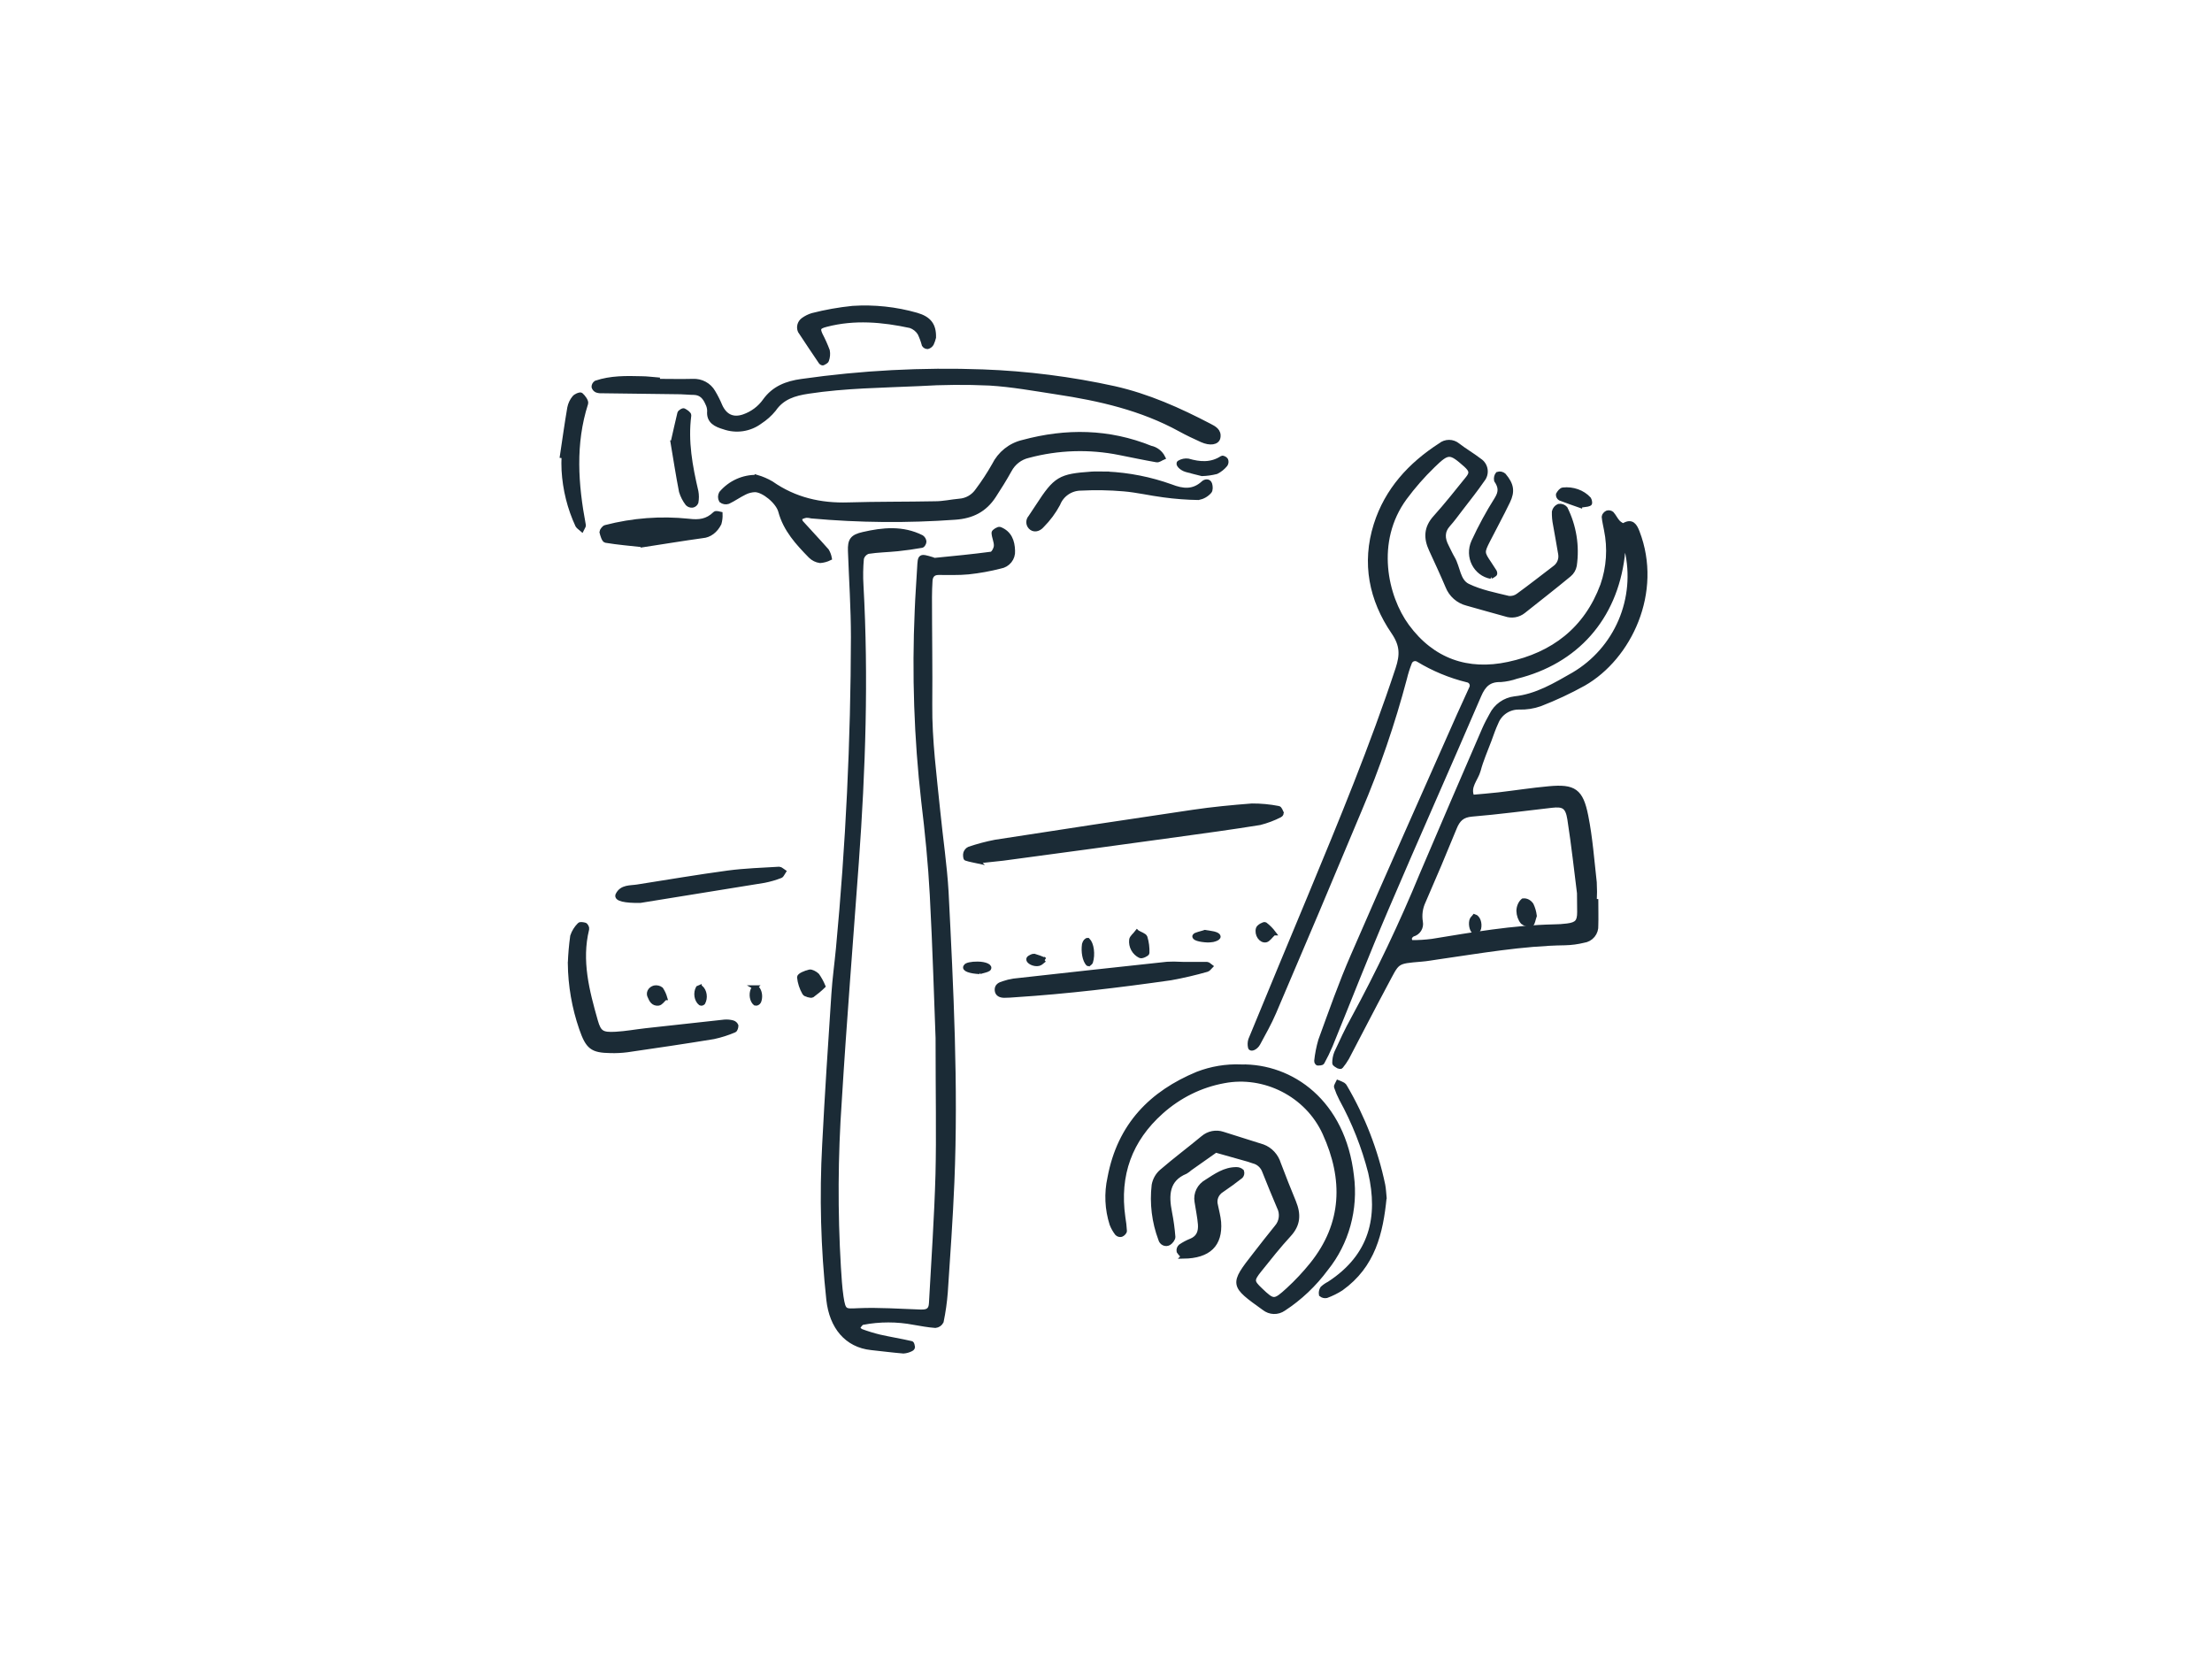
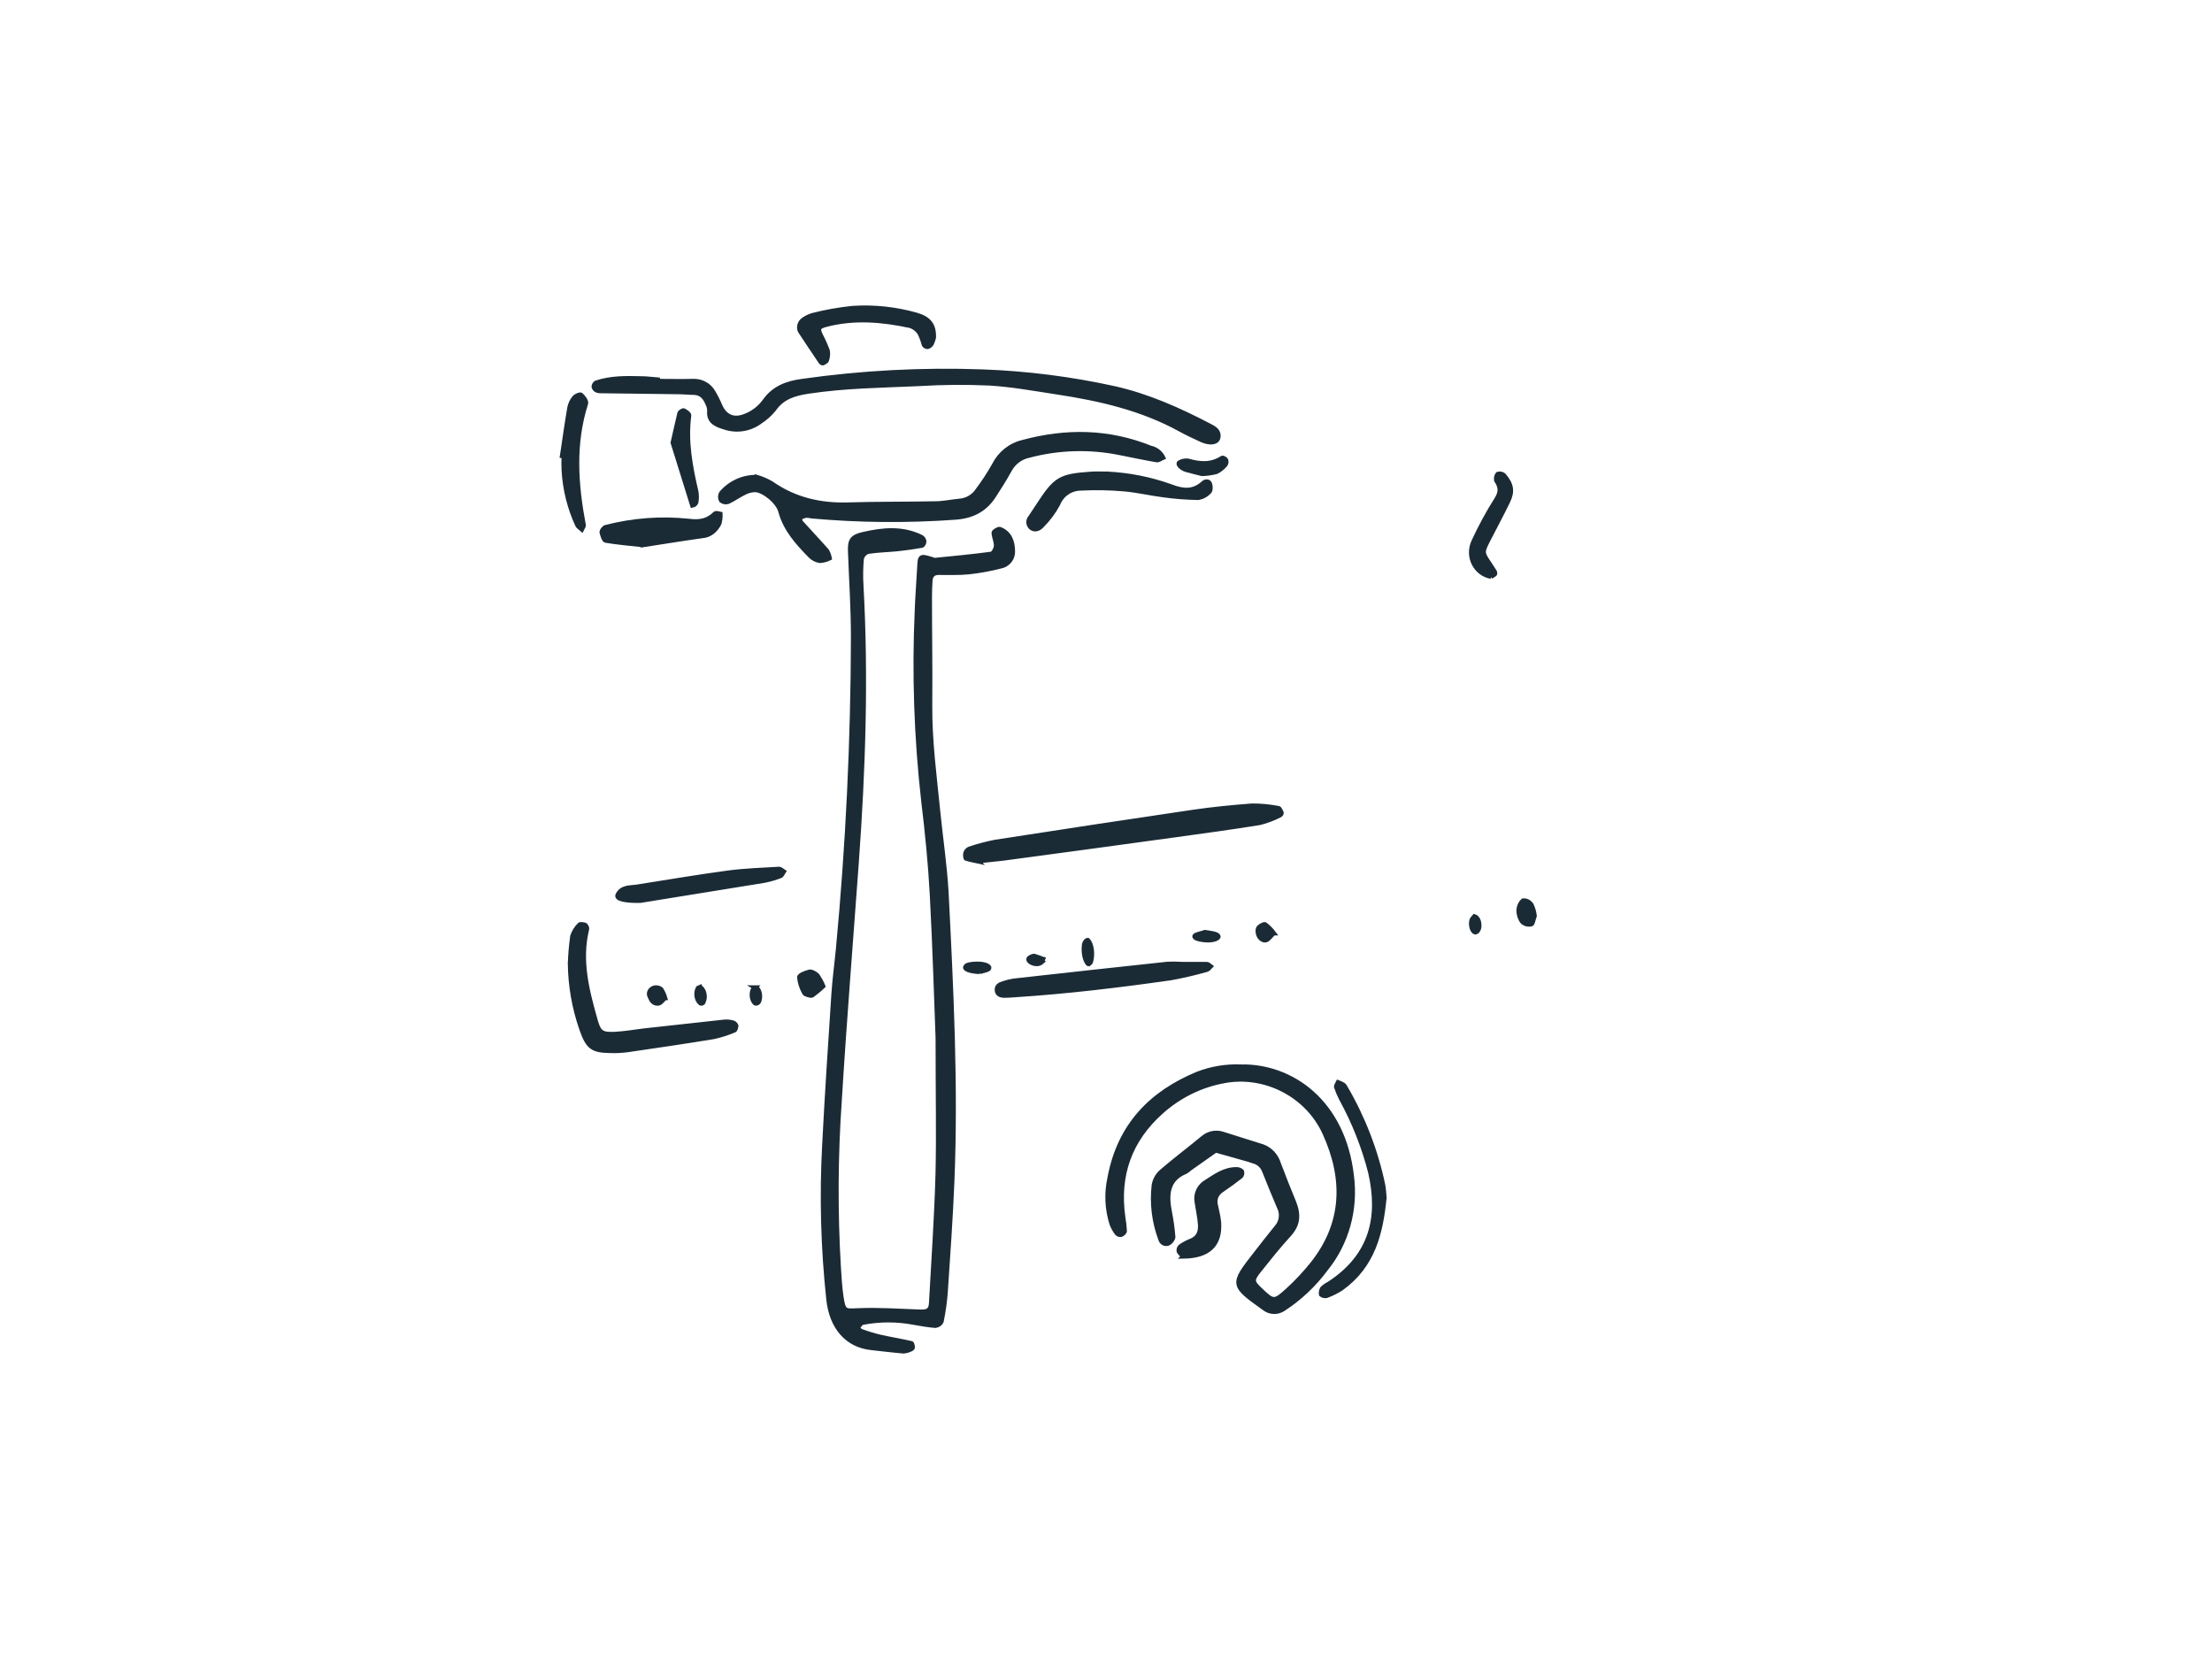
<svg xmlns="http://www.w3.org/2000/svg" fill="none" height="360" viewBox="0 0 480 360" width="480">
  <g fill="#1b2b36" stroke="#1b2b36">
-     <path d="m346.33 195.57c0 1.772.053 3.49 0 5.235.052.789-.199 1.567-.7 2.178-.501.61-1.215 1.006-1.998 1.108-1.315.323-2.662.501-4.016.532-9.332.133-18.495 1.771-27.686 3.082-1.15.169-2.3.381-3.458.47-5.75.478-5.113.372-7.838 5.421-2.848 5.314-5.563 10.629-8.358 15.944-.384.664-.822 1.295-1.31 1.886-.062.08-.398 0-.548-.062-.31-.194-.832-.46-.823-.673-.006-.764.135-1.522.416-2.232 1.141-2.462 2.273-4.934 3.591-7.299 5.54-10.192 10.53-20.674 14.949-31.401 4.467-10.523 9.014-21.019 13.551-31.516.46-1.063 1.018-2.09 1.575-3.1.475-.96 1.182-1.787 2.056-2.405.874-.619 1.888-1.01 2.95-1.138 4.795-.505 8.802-2.95 12.809-5.235 4.542-2.682 8.112-6.746 10.188-11.601 2.076-4.854 2.551-10.245 1.355-15.389-.129-.303-.305-.584-.522-.832-.13.359-.24.726-.327 1.098-.08.372-.089.771-.133 1.152-1.672 13.357-10.022 22.8-22.998 26.006-1.097.383-2.239.621-3.397.709-2.521-.071-3.733 1.107-4.706 3.375-6.651 15.492-13.542 30.887-20.167 46.397-4.193 9.796-8.058 19.735-12.092 29.602-.525 1.241-1.116 2.454-1.769 3.632-.106.195-.637.204-.964.213-.097 0-.31-.328-.283-.479.158-1.52.454-3.024.884-4.491 2.265-6.2 4.423-12.401 7.077-18.459 7.563-17.424 15.32-34.767 22.998-52.128.884-1.949 1.769-3.871 2.654-5.829.091-.171.14-.361.143-.555.002-.194-.042-.386-.128-.56-.087-.173-.214-.323-.37-.438-.157-.114-.339-.189-.53-.218-3.76-.924-7.358-2.418-10.668-4.429-.167-.102-.355-.163-.55-.18s-.391.011-.573.082-.345.183-.477.328c-.132.144-.229.317-.284.505-.424 1.082-.773 2.191-1.043 3.322-2.582 9.747-5.857 19.296-9.801 28.575-6.121 14.668-12.313 29.31-18.576 43.926-.982 2.312-2.246 4.499-3.432 6.723-.504.939-1.601 1.382-1.689.832-.122-.536-.101-1.095.062-1.621 4.281-10.393 8.586-20.777 12.914-31.152 6.758-16.299 13.498-32.588 19.035-49.356.991-3.012.991-5.129-.946-7.972-4.812-7.024-6.413-14.961-3.795-23.278 2.371-7.521 7.439-13.039 13.976-17.255.531-.434 1.195-.671 1.88-.671s1.349.237 1.879.671c1.522 1.187 3.22 2.152 4.75 3.339.33.214.611.495.825.825s.356.701.417 1.09.039.786-.063 1.166c-.103.379-.284.733-.533 1.038-1.53 2.232-3.237 4.349-4.882 6.502-.832 1.08-1.619 2.187-2.53 3.197-1.389 1.533-1.283 3.118-.398 4.81.451.886.84 1.772 1.326 2.587 1.159 1.984 1.124 4.933 3.291 5.979 2.742 1.328 5.856 1.931 8.845 2.657.758.084 1.519-.129 2.123-.594 2.654-1.931 5.246-3.968 7.873-5.97.478-.336.85-.803 1.073-1.344.222-.542.286-1.135.183-1.712-.327-2.108-.761-4.198-1.106-6.298-.195-.937-.281-1.894-.256-2.852.057-.265.177-.513.349-.723.172-.209.392-.374.641-.481.26-.045.527-.022.776.065.249.086.472.235.648.431 1.913 3.833 2.607 8.16 1.991 12.4-.143.759-.543 1.444-1.133 1.94-3.281 2.72-6.634 5.315-9.968 7.972-.535.421-1.167.701-1.838.812-.671.112-1.359.052-2.001-.174-2.787-.797-5.599-1.532-8.386-2.347-.939-.241-1.808-.701-2.536-1.343-.727-.642-1.292-1.448-1.648-2.351-1.123-2.657-2.361-5.315-3.582-7.972-1.168-2.507-1.115-4.748.884-6.953 2.468-2.737 4.742-5.643 7.077-8.521.937-1.17.778-1.772-.46-2.906-3.379-2.985-3.821-3.074-7.138.16-2.226 2.158-4.27 4.495-6.113 6.988-6.934 9.469-4.166 21.489.487 27.84 5.511 7.503 13.144 10.16 22.043 8.238 9.659-2.073 16.85-7.511 20.415-17.122 1.344-3.864 1.619-8.021.796-12.029-.168-.948-.416-1.887-.495-2.834 0-.275.38-.709.681-.842.166-.056.344-.07.516-.04.173.029.336.101.475.209.504.566.831 1.302 1.344 1.86.327.354 1.062.832 1.274.699 1.769-1.089 2.432.116 2.945 1.453 5.016 13.012-1.716 27.202-11.649 32.88-3.05 1.692-6.212 3.172-9.465 4.429-1.457.51-2.995.748-4.537.7-1.073-.028-2.129.275-3.023.87-.895.594-1.584 1.45-1.975 2.452-.575 1.222-1.009 2.515-1.477 3.791-.814 2.179-1.769 4.322-2.362 6.554-.513 1.923-2.388 3.544-1.362 5.829 1.902-.177 3.812-.31 5.714-.532 3.653-.425 7.297-1.001 10.959-1.328 5.423-.496 6.944.469 8.032 5.97.947 4.739 1.3 9.593 1.84 14.403.075 1.354.075 2.711 0 4.065zm-3.627-1.772c-.583-4.588-1.203-10.345-2.096-16.068-.442-2.781-1.362-3.233-3.954-2.931-5.749.655-11.499 1.426-17.248 1.904-2.106.168-3.043 1.125-3.769 2.905-2.182 5.356-4.434 10.689-6.758 15.997-.661 1.395-.874 2.961-.61 4.483.104.573-.011 1.164-.322 1.657-.311.492-.796.849-1.359 1-.167.078-.316.189-.438.328s-.214.302-.269.478c-.071.292.203.948.318.948 1.526.022 3.052-.066 4.565-.266 8.739-1.426 17.496-2.959 26.43-3.145.964 0 1.937-.079 2.892-.194 2.114-.275 2.654-.886 2.654-2.977-.027-.965-.036-1.957-.036-4.083z" />
    <path d="m203.518 225.26c-.306-7.728-.629-19.391-1.258-31.089-.359-6.786-1.042-13.573-1.859-20.332-1.556-13.729-2.028-27.557-1.41-41.358.117-3.109.359-6.218.53-9.318.135-2.567.126-2.567 2.784-1.776.18.053.369.186.539.169 4.096-.409 8.192-.791 12.27-1.342.449-.062 1.033-1.137 1.051-1.776.045-.933-.476-1.883-.503-2.834 0-.257.997-.888 1.302-.773 2.093.827 2.749 2.603 2.803 4.682.053.792-.193 1.577-.691 2.2-.498.624-1.212 1.043-2.004 1.175-2.277.585-4.595 1.004-6.934 1.252-2.147.214-4.33.107-6.485.125-1.231 0-1.734.737-1.797 1.776-.063 1.04-.117 2.336-.117 3.5 0 7.781.135 15.562.063 23.344-.072 7.781.97 15.517 1.743 23.254.584 5.809 1.455 11.592 1.796 17.41 1.06 20.981 2.129 41.97 1.258 62.995-.333 7.995-.898 15.918-1.428 23.877-.165 2.133-.465 4.255-.899 6.351-.122.244-.304.454-.53.609-.227.156-.489.251-.763.279-1.554-.107-3.099-.409-4.644-.666-3.675-.706-7.453-.706-11.129 0-.431.089-.79.702-1.087 1.146.182.321.458.581.791.746 1.281.474 2.588.875 3.916 1.199 2.3.524 4.617.888 6.916 1.421.171 0 .279.533.315.826 0 .125-.198.356-.351.409-.513.266-1.075.426-1.652.471-2.345-.196-4.671-.498-7.006-.746-5.318-.569-8.578-4.539-9.234-10.411-1.213-11.209-1.513-22.497-.898-33.754.557-10.881 1.275-21.744 1.994-32.617.215-3.295.674-6.573.988-9.868 2.12-22.473 3.204-44.999 3.251-67.579 0-6.218-.422-12.436-.646-18.653-.09-2.372.44-3.109 2.82-3.651 4.285-.986 8.551-1.404 12.665.666.154.107.283.246.377.407.095.161.153.34.171.526 0 .284-.279.799-.494.844-1.734.302-3.467.559-5.219.737-2.147.222-4.32.249-6.44.577-.345.117-.656.317-.904.582-.247.266-.425.587-.515.937-.178 1.935-.208 3.879-.09 5.818 1.114 20.039.44 40.052-1.006 60.047-1.249 17.267-2.65 34.526-3.701 51.794-.844 12.037-.907 24.116-.188 36.161.143 2.132.251 4.281.566 6.387.494 3.268.79 3.082 3.682 2.958 4.491-.196 8.982.142 13.536.293 1.563.053 2.237-.365 2.318-1.875.512-9.326 1.158-18.653 1.419-27.971.206-8.492.018-17.054.018-29.561z" />
    <path d="m269.265 231.478c10.956-.209 22.205 7.607 24.038 23.684.469 3.573.218 7.211-.736 10.674-.953 3.463-2.589 6.674-4.798 9.421-2.561 3.469-5.685 6.427-9.226 8.736-.633.441-1.38.665-2.138.64-.757-.024-1.49-.296-2.096-.777-6.937-4.973-7.075-5.074-1.954-11.614 1.566-2.004 3.116-4.017 4.716-5.976.506-.578.826-1.31.915-2.091.09-.782-.055-1.574-.415-2.263-1.094-2.541-2.118-5.101-3.151-7.67-.191-.564-.513-1.067-.938-1.464-.424-.397-.936-.673-1.489-.804-.37-.091-.714-.264-1.084-.364l-7.109-2.004c-1.859 1.32-3.735 2.632-5.594 3.944-.287.264-.598.496-.93.692-4.079 1.685-4.2 5.074-3.443 8.882.344 1.746.586 3.514.723 5.292 0 .419-.482 1.057-.903 1.312-.167.096-.352.151-.542.161-.19.009-.379-.028-.553-.108-.175-.08-.33-.201-.453-.354s-.212-.333-.26-.528c-1.404-3.724-1.898-7.762-1.437-11.742.212-1.158.803-2.2 1.67-2.942 2.917-2.514 6.024-4.837 8.976-7.287.596-.507 1.3-.85 2.051-.997.751-.148 1.525-.097 2.253.149 2.9.911 5.792 1.822 8.658 2.733.806.296 1.537.785 2.134 1.43.598.645 1.045 1.428 1.309 2.287 1.032 2.778 2.151 5.529 3.27 8.271s.99 4.919-1.024 7.114c-2.238 2.432-4.303 5.038-6.369 7.625-1.773 2.204-1.721 2.586.138 4.354 2.849 2.732 3.072 2.732 6.067 0 1.851-1.697 3.577-3.539 5.164-5.511 7.075-8.809 7.316-18.528 2.763-28.512-3.83-8.399-13.125-12.972-21.826-11.323-5.046.906-9.77 3.231-13.676 6.732-6.739 6.03-9.579 13.609-8.263 22.891.168.973.28 1.956.336 2.943 0 .273-.422.683-.723.792-.161.039-.328.036-.487-.01-.16-.047-.306-.134-.425-.254-.469-.609-.852-1.287-1.136-2.013-1.032-3.23-1.19-6.701-.456-10.02 2.125-11.496 9.123-18.446 19.046-22.564 3.01-1.162 6.205-1.694 9.407-1.567z" />
    <path d="m142.71 82.711c2.544 0 5.097.07 7.641 0 .885-.044 1.766.153 2.541.57.776.417 1.416 1.036 1.848 1.788.589.984 1.103 2.007 1.541 3.062 1.048 2.262 2.804 3.062 5.115 2.27 1.867-.646 3.475-1.848 4.595-3.436 1.953-2.723 4.721-3.793 7.963-4.236 13.016-1.857 26.179-2.55 39.325-2.07 9.602.353 19.149 1.567 28.521 3.627 7.301 1.644 14.082 4.68 20.656 8.116.977.504 2.159 1.096 1.873 2.558-.206 1.061-1.72 1.322-3.512.522-1.603-.722-3.189-1.47-4.72-2.314-8.34-4.584-17.468-6.672-26.802-8.081-4.846-.74-9.692-1.627-14.565-1.923-5.093-.233-10.194-.193-15.282.122-8.062.374-16.079.435-24.051 1.653-3.046.461-5.653 1.244-7.471 3.888-.852 1.044-1.868 1.951-3.01 2.688-1.098.817-2.39 1.351-3.757 1.553-1.367.202-2.765.066-4.063-.396-1.693-.504-3.368-1.226-3.144-3.479 0-.571-.138-1.134-.403-1.644-.547-1.279-1.335-2.314-2.965-2.357-.977 0-1.953-.122-2.938-.139l-17.02-.217c-.386.031-.774-.02-1.138-.148-.154-.071-.289-.174-.398-.302-.108-.128-.186-.277-.229-.437 0-.172.044-.341.127-.492.082-.152.202-.281.348-.378 3.207-1.087 6.548-1.026 9.854-.94 1.173 0 2.346.174 3.52.261z" />
    <path d="m164.256 103.546c1.091.323 2.141.777 3.127 1.352 5.063 3.544 10.645 4.814 16.712 4.622 6.272-.191 12.544-.118 18.817-.246 1.792 0 3.503-.402 5.26-.557.786-.052 1.551-.284 2.237-.68.685-.395 1.275-.944 1.723-1.604 1.311-1.746 2.508-3.577 3.584-5.481.62-1.253 1.503-2.351 2.587-3.215 1.085-.864 2.343-1.472 3.686-1.782 9.372-2.53 18.602-2.402 27.688 1.261.572.116 1.112.363 1.577.722.466.359.846.821 1.111 1.352-.457.192-.95.603-1.362.53-2.688-.466-5.376-1.041-8.065-1.571-6.565-1.323-13.339-1.107-19.811.63-.859.196-1.666.577-2.367 1.117-.702.541-1.282 1.228-1.701 2.017-1.058 1.909-2.214 3.763-3.414 5.599-1.981 3.033-4.705 4.412-8.369 4.668-10.37.749-20.782.658-31.138-.274-.381-.097-.772-.146-1.165-.146-.499.075-.977.252-1.407.521-.09.064.063.776.278 1.023 1.846 2.055 3.754 4.056 5.573 6.129.29.489.49 1.028.592 1.59-.644.316-1.34.505-2.052.557-.775-.107-1.497-.462-2.061-1.014-2.76-2.823-5.439-5.709-6.523-9.738-.556-2.064-3.683-4.613-5.547-4.631-.779.024-1.543.22-2.24.575-1.228.594-2.366 1.416-3.584 1.992-.252.083-.52.103-.781.057s-.507-.157-.716-.322c-.13-.237-.198-.505-.198-.777s.068-.539.198-.776c.959-1.13 2.151-2.029 3.491-2.634s2.795-.9 4.26-.865z" />
    <path d="m212.152 186.861c-.661-.145-1.608-.29-2.518-.59-.125 0-.214-.829-.098-1.16.072-.205.18-.389.316-.543.137-.153.3-.272.478-.348 1.862-.633 3.755-1.135 5.67-1.503 14.285-2.217 28.57-4.382 42.855-6.495 4.258-.632 8.535-1.036 12.812-1.368 1.923-.01 3.843.17 5.74.539.268 0 .491.632.688 1.036 0 .062-.188.404-.339.456-1.405.715-2.868 1.266-4.366 1.647-5.991.974-11.991 1.782-17.991 2.611-12.576 1.733-25.156 3.443-37.739 5.128-1.705.186-3.455.352-5.508.59z" />
    <path d="m123.715 209.061c.072-1.98.244-3.956.516-5.92.31-.925.83-1.764 1.521-2.451.145-.191.724-.082 1.095 0 .154 0 .317.236.407.408.092.16.124.346.091.527-1.675 6.855.045 13.402 1.891 19.912.742 2.624 1.439 3.014 4.381 2.851 2.172-.118 4.317-.518 6.48-.763 5.714-.635 11.422-1.262 17.124-1.879.593-.046 1.19.009 1.765.163.168.046.322.129.453.244.13.115.232.258.298.419 0 .318-.163.908-.398.99-1.445.616-2.945 1.094-4.48 1.425-6.254 1.026-12.526 1.952-18.798 2.86-1.183.149-2.375.207-3.566.173-4.028-.064-4.915-.781-6.336-4.867-1.564-4.535-2.389-9.293-2.444-14.092z" />
    <path d="m256.153 209.231h5.788c.239 0 .477.316.716.482-.239.233-.451.599-.734.673-2.579.74-5.198 1.35-7.846 1.829-11.24 1.604-22.516 2.959-33.862 3.69-.768.05-1.537.125-2.306.116-.769-.008-1.52-.274-1.564-1.188s.654-1.214 1.396-1.438c.721-.252 1.467-.435 2.227-.549 11.099-1.241 22.2-2.457 33.305-3.648.959-.05 1.921-.05 2.88 0z" />
    <path d="m240.207 102.828c4.74.221 9.42 1.149 13.887 2.752 2.546.992 4.843 1.261 7.032-.75.376-.349 1.162-.554 1.412.223.161.501.188 1.341-.107 1.609-.621.699-1.457 1.171-2.377 1.34-2.523-.039-5.042-.23-7.542-.572-2.895-.366-5.755-1.063-8.65-1.304-3.097-.268-6.208-.322-9.312-.161-1.075.003-2.125.329-3.012.936-.888.607-1.573 1.467-1.965 2.469-.915 1.706-2.074 3.268-3.441 4.638-.84.992-1.903 1.028-2.52.349-.262-.287-.408-.662-.408-1.05 0-.389.146-.764.408-1.051.528-.822 1.082-1.617 1.609-2.43 3.878-5.971 4.763-6.507 11.679-6.989.778-.054 1.564-.009 3.307-.009z" />
    <path d="m202.617 73.24c-.115.462-.273.913-.471 1.348-.187.319-.493.555-.857.661-.153-.001-.303-.039-.436-.111-.134-.072-.246-.176-.326-.302-.23-.869-.543-1.716-.934-2.53-.463-.745-1.176-1.315-2.022-1.612-6.066-1.306-12.175-1.852-18.292-.256-1.671.43-1.894.827-1.251 2.216.586 1.118 1.101 2.269 1.542 3.448.123.693.061 1.404-.18 2.067-.06.256-.505.455-.814.62-.086.041-.351-.091-.437-.207-1.516-2.241-3.033-4.489-4.515-6.755-.181-.416-.213-.878-.092-1.313s.388-.82.76-1.093c.593-.43 1.256-.763 1.962-.984 2.878-.739 5.812-1.261 8.774-1.563 4.672-.303 9.363.198 13.854 1.48 2.733.794 3.804 2.191 3.735 4.886z" />
    <path d="m300.394 259.905c-.758 7.576-2.406 14.719-9.362 19.689-.995.639-2.066 1.171-3.192 1.584-.201.039-.408.035-.607-.014-.198-.048-.381-.138-.535-.263-.078-.457.018-.925.271-1.325.436-.4.93-.741 1.47-1.013 9.296-6.06 11.15-14.511 8.95-24.139-1.411-5.528-3.526-10.882-6.301-15.949-.437-.839-.806-1.707-1.104-2.597-.085-.277.262-.658.402-.987.368.141.724.306 1.067.493.169.109.302.259.384.433 3.916 6.676 6.701 13.868 8.258 21.326.177.9.206 1.861.299 2.762z" />
    <path d="m138.925 195.433c-3.248.055-5.302-.373-4.857-1.256.88-1.767 2.717-1.494 4.279-1.749 6.534-1.029 13.058-2.139 19.61-3.023 3.674-.491 7.414-.601 11.125-.828.303 0 .635.364.947.564-.208.301-.35.774-.644.911-1.148.446-2.337.79-3.55 1.029-8.958 1.466-17.934 2.895-26.91 4.352z" />
    <path d="m122 98.911c.52-3.477 1.004-6.955 1.595-10.413.16-.812.515-1.566 1.031-2.188.314-.392 1.237-.783 1.443-.611.511.449 1.201 1.385 1.058 1.844-2.806 8.77-2.169 17.569-.502 26.416.054.248-.251.563-.386.86-.295-.268-.69-.478-.896-.813-1.733-3.728-2.747-7.788-2.984-11.941-.05-1.038-.05-2.077 0-3.115z" />
    <path d="m256.817 272.628c-.394-.309-.732-.678-1-1.093-.038-.192-.025-.39.038-.576s.174-.354.322-.487c.708-.482 1.469-.887 2.269-1.208 1.71-.69 2.11-2.041 2-3.584s-.5-3.306-.74-4.954c-.139-.835-.012-1.69.364-2.454s.985-1.402 1.745-1.829c2-1.275 3.929-2.693 6.488-2.684.426-.007.838.145 1.15.422.065.177.082.366.049.551-.034.184-.116.358-.239.503-1.34 1.054-2.729 2.06-4.139 3.019-.554.337-.983.834-1.224 1.419-.24.586-.281 1.23-.115 1.839.24 1.226.59 2.453.699 3.689.35 4.859-2.179 7.35-7.667 7.427z" />
    <path d="m323.538 125.109c-3.312-.605-5.26-4.261-3.764-7.58 1.485-3.22 3.161-6.306 5.016-9.236.978-1.584.852-2.669-.082-4.066-.046-.236-.043-.482.009-.716.051-.235.15-.45.288-.628.223-.077.459-.093.688-.047.23.046.448.154.638.314 1.682 1.993 1.934 3.461.874 5.659-1.371 2.847-2.882 5.606-4.312 8.417-1.326 2.607-1.304 2.714.267 5.045.4.593.785 1.187 1.156 1.78.081.133.111.48.052.534-.264.203-.541.379-.83.524z" />
    <path d="m139.521 118.248c-2.733-.302-5.418-.519-8.094-.967-.353-.06-.707-1.208-.85-1.836 0-.242.487-.943.812-1.015 5.932-1.539 12.007-1.999 18.042-1.366 2.255.278 4.032.085 5.733-1.583.239-.217.755 0 1.137.073.028.69-.053 1.38-.239 2.03-.388.781-.918 1.433-1.547 1.902-.628.469-1.336.741-2.065.792-4.281.593-8.6 1.306-12.929 1.97z" />
-     <path d="m146.015 96.064c.492-2.185.965-4.296 1.468-6.399.067-.256.733-.649.888-.567.464.238 1.178.722 1.14 1.042-.744 5.622.27 11.078 1.545 16.526.14.775.14 1.566 0 2.34-.064.166-.171.313-.311.428s-.309.194-.491.23c-.194.019-.39-.005-.573-.07-.182-.065-.346-.169-.48-.304-.613-.799-1.074-1.693-1.361-2.642-.686-3.483-1.217-7.011-1.825-10.585z" />
+     <path d="m146.015 96.064c.492-2.185.965-4.296 1.468-6.399.067-.256.733-.649.888-.567.464.238 1.178.722 1.14 1.042-.744 5.622.27 11.078 1.545 16.526.14.775.14 1.566 0 2.34-.064.166-.171.313-.311.428s-.309.194-.491.23z" />
    <path d="m260.831 102.81c-1.085-.279-2.247-.542-3.394-.871-1.147-.328-1.99-1.323-1.498-1.553.57-.331 1.226-.464 1.872-.378 2.552.732 5.009.937 7.381-.608.148-.099.702.172.819.411.064.16.088.334.072.506-.017.172-.073.337-.165.48-.544.665-1.214 1.202-1.966 1.578-1.023.261-2.069.407-3.121.435z" />
-     <path d="m342.817 109.672c-1.121-.396-2.69-.925-4.268-1.541-.144-.096-.257-.222-.329-.368-.073-.145-.101-.304-.084-.462.225-.411.655-.988 1.05-1.02 1.044-.112 2.103.011 3.079.358.975.347 1.835.906 2.498 1.626.174.291.252.62.224.948 0 .071-.305.198-.484.229-.368.071-.753.103-1.686.23z" />
    <path d="m144.299 216.533c-.499.436-.912 1.133-1.428 1.191-1.11.131-1.532-.726-1.833-1.452-.104-.178-.162-.373-.169-.572-.007-.198.037-.396.128-.579.092-.183.229-.347.402-.482.173-.134.379-.236.603-.298.253-.049.516-.046.767.011s.481.166.67.316c.384.587.673 1.214.86 1.865z" />
    <path d="m151.772 214.321c.102 0 .229-.033.305 0 .199.173.369.394.501.652.132.257.222.546.267.849.044.303.041.614-.009.915-.05.302-.146.588-.282.841-.078.079-.172.131-.27.151-.099.019-.2.005-.293-.04-.205-.17-.38-.391-.517-.65s-.231-.551-.279-.857c-.047-.307-.046-.623.004-.929.049-.306.146-.596.284-.854.061-.032.208-.039.289-.078z" />
    <path d="m236.413 209.075c-.11 0-.235.146-.318.056-.342-.387-.611-1.023-.759-1.795-.147-.773-.164-1.633-.048-2.431.08-.277.193-.505.326-.661s.283-.235.434-.229c.197.193.373.476.515.831.141.354.246.77.306 1.221.06.45.074.923.041 1.386s-.112.905-.232 1.295c-.078.144-.168.255-.265.327z" />
-     <path d="m246.741 202.299c.717.442 1.589.663 1.755 1.104.331 1.095.476 2.237.43 3.379 0 .243-1.181.806-1.49.63-.64-.309-1.169-.81-1.511-1.433-.343-.624-.481-1.339-.397-2.046.055-.507.717-.982 1.213-1.634z" />
    <path d="m178.606 213.988c-.729.709-1.529 1.377-2.394 2.001-.212.141-1.498-.199-1.629-.491-.626-1.097-1.005-2.258-1.123-3.44 0-.41 1.351-.971 2.231-1.17.358-.094 1.27.386 1.628.76.522.752.952 1.535 1.287 2.34z" />
    <path d="m212.592 210.876c-.503-.023-.982-.071-1.409-.142s-.792-.163-1.074-.271c-.282-.107-.475-.228-.566-.355-.092-.127-.08-.257.033-.382.049-.16.345-.309.823-.414.479-.106 1.102-.16 1.737-.15 1.677 0 2.942.593 2.339 1.113-.324.241-1.368.438-1.883.601z" />
    <path d="m262.072 204.015c-.879-.035-1.666-.152-2.191-.324-.526-.173-.748-.388-.619-.599.132-.278 1.422-.519 2.182-.793.81.147 1.934.25 2.347.444.472.186.665.405.548.621s-.538.416-1.193.567c-.215.06-.677.056-1.074.084z" />
    <path d="m163.874 214.307c.191.114.448.144.572.343.235.344.385.795.426 1.28s-.029.976-.199 1.396c-.097.159-.22.279-.357.347-.138.068-.285.082-.427.042-.165-.139-.31-.325-.426-.549-.116-.223-.201-.478-.249-.75-.048-.273-.059-.556-.031-.835.027-.278.092-.546.19-.786.062-.237.32-.298.501-.488z" />
    <path d="m226.635 208.269c-.552.394-.764.716-1.21.836-.967.26-2.428-.446-2.196-1.071.097-.235.968-.625 1.142-.586.805.237 1.564.512 2.264.821z" />
    <path d="m276.38 202.483c-.762.711-1.172 1.4-1.687 1.511-1.043.211-2.038-1.211-1.663-2.489.128-.422 1.253-1.044 1.487-.9.709.542 1.336 1.174 1.863 1.878z" />
    <path d="m319.972 198.869c.177.053.343.167.489.332s.267.377.356.623c.088.246.142.52.157.801.015.282-.009.566-.07.831-.071.228-.176.425-.307.572s-.283.24-.443.271c-.637-.092-1.07-1.475-.819-2.528.102-.447.466-.658.637-.902z" />
    <path d="m332.985 198.734c-.271.752-.419 1.736-.668 1.779-.649.174-1.325.024-1.891-.419-.532-.636-.846-1.515-.871-2.445.011-.436.103-.863.268-1.245.166-.382.4-.709.683-.953.332-.042.668.018.978.174.311.156.589.403.811.722.35.731.585 1.541.69 2.387z" />
  </g>
</svg>